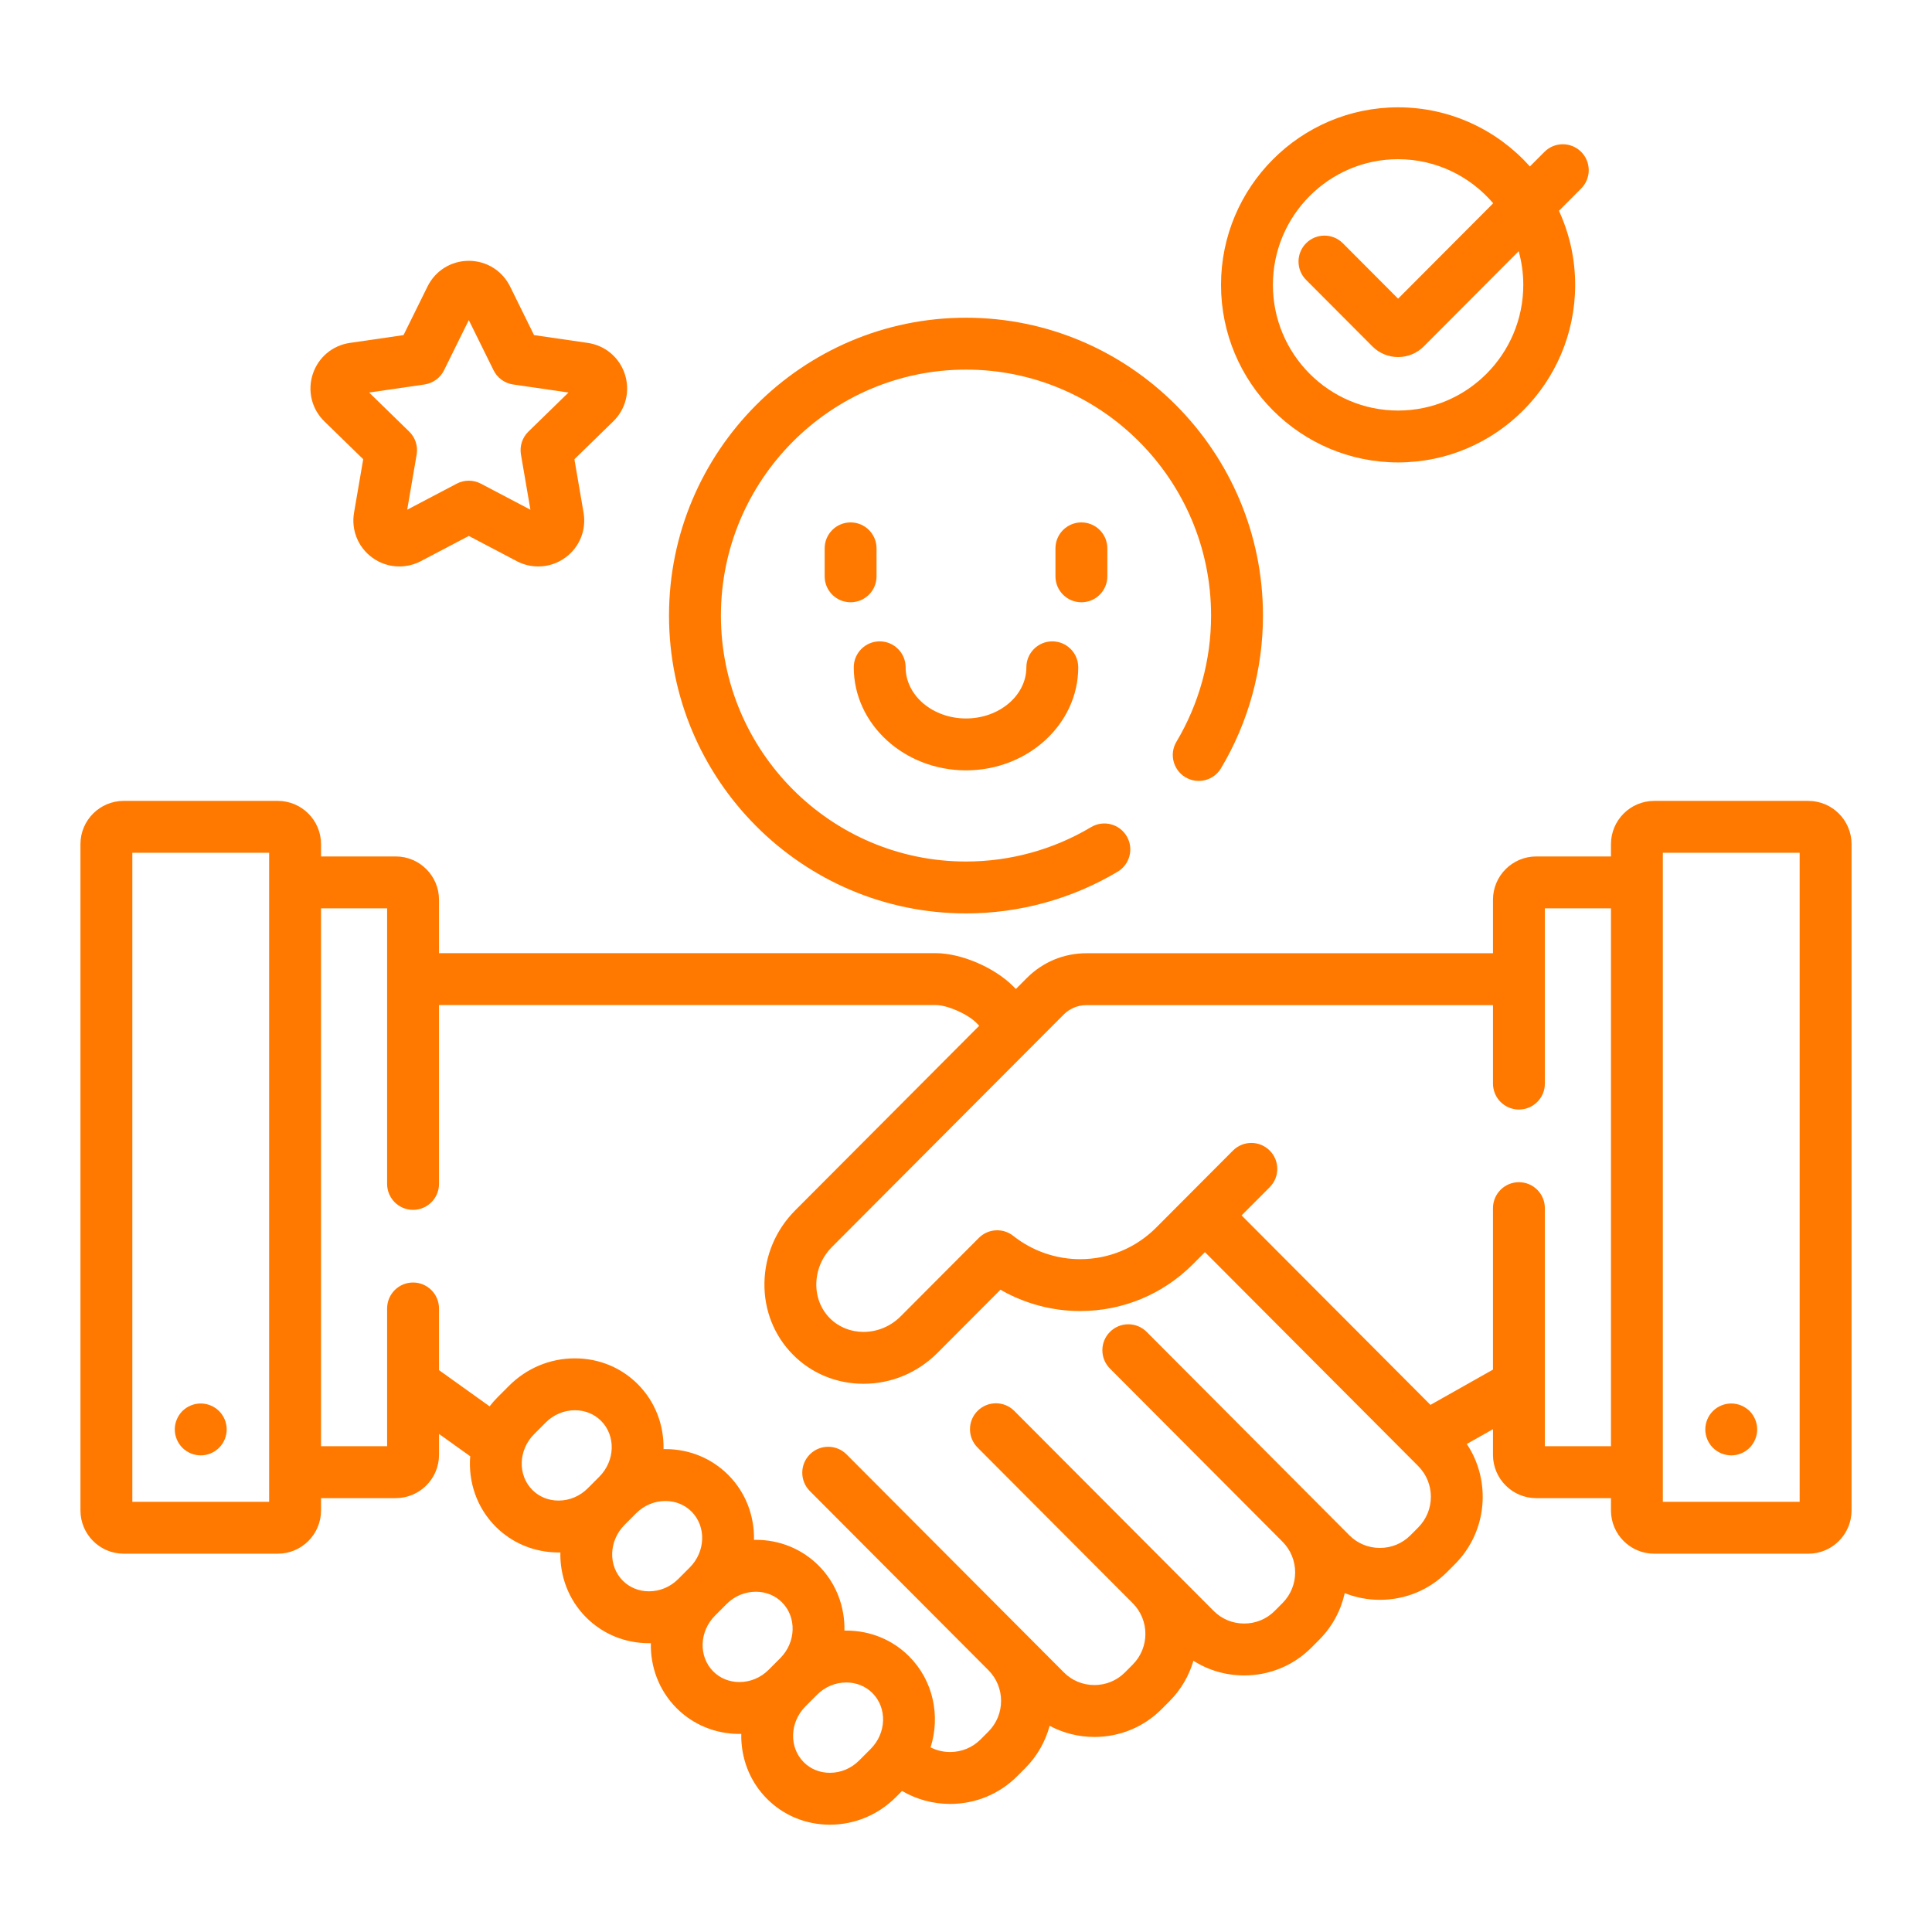
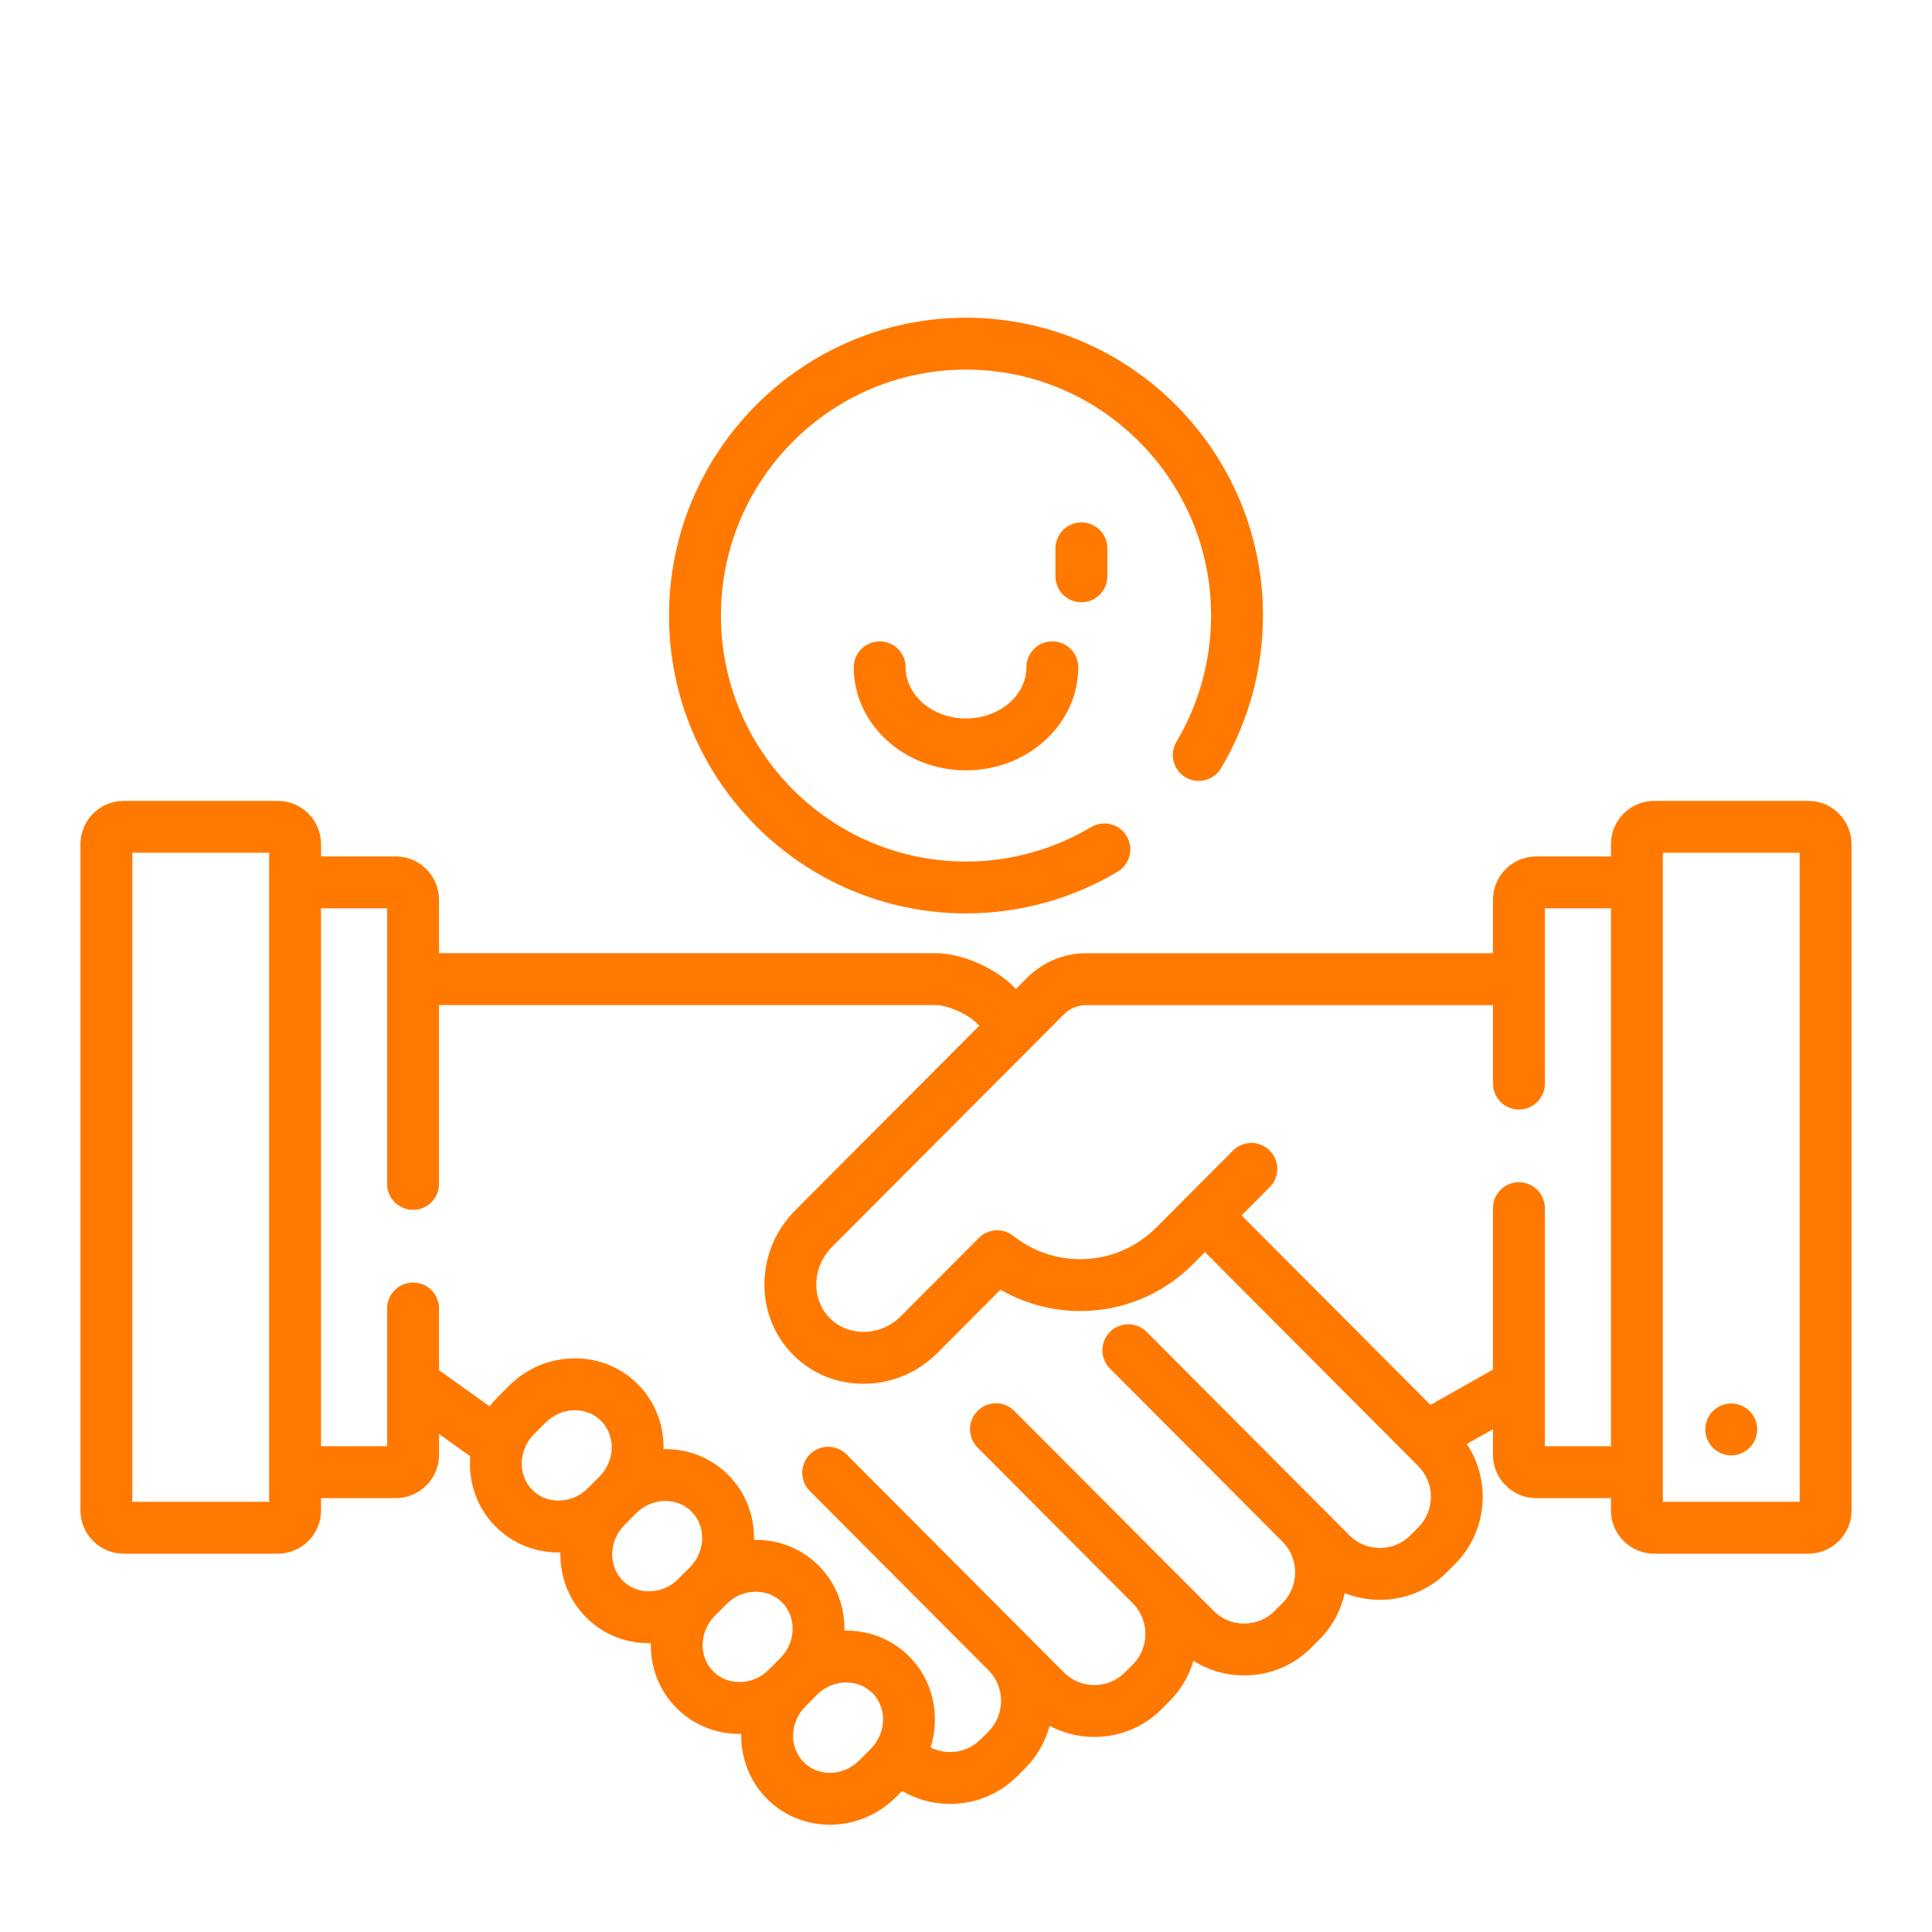
<svg xmlns="http://www.w3.org/2000/svg" xml:space="preserve" width="15.875mm" height="15.875mm" version="1.1" style="shape-rendering:geometricPrecision; text-rendering:geometricPrecision; image-rendering:optimizeQuality; fill-rule:evenodd; clip-rule:evenodd" viewBox="0 0 1587.48 1587.48">
  <defs>
    <style type="text/css">
   
    .fil0 {fill:#FF7900}
   
  </style>
  </defs>
  <g id="Layer_x0020_1">
    <g id="_1764526184912">
-       <path class="fil0" d="M164.96 1195.85c5.6,0 11.08,-2.28 15.06,-6.25 3.98,-3.99 6.26,-9.47 6.26,-15.07 0,-5.63 -2.28,-11.11 -6.26,-15.1 -3.98,-3.94 -9.46,-6.22 -15.06,-6.22 -5.63,0 -11.11,2.28 -15.1,6.22 -3.95,3.99 -6.25,9.47 -6.25,15.1 0,5.6 2.3,11.08 6.25,15.07 3.99,3.97 9.47,6.25 15.1,6.25zm0 0z" />
      <path class="fil0" d="M1485.85 658.08l-126.63 0c-19.58,0 -35.53,15.93 -35.53,35.53l0 10.12 -61.41 0c-19.59,0 -35.53,15.94 -35.53,35.53l0 44 -334.12 0c-18.46,0 -35.81,7.22 -48.87,20.31l-9.03 9.05 -2.26 -2.26c-15.41,-15.46 -42.73,-27.14 -63.59,-27.17l-408.16 0 0 -43.94c0,-19.58 -15.94,-35.53 -35.53,-35.53l-61.4 0 0 -10.12c0,-19.59 -15.95,-35.53 -35.53,-35.53l-126.63 0c-19.6,0 -35.53,15.94 -35.53,35.53l0 547.5c0,19.59 15.93,35.53 35.53,35.53l126.63 0c19.58,0 35.53,-15.93 35.53,-35.53l0 -10.12 61.41 0c19.58,0 35.53,-15.95 35.53,-35.53l0 -17.21 25.62 18.33c-1.66,20.88 5.25,42.11 20.9,57.81 13.66,13.69 32,21.24 51.66,21.24 0.51,0 1.02,-0.03 1.53,-0.04 -0.41,19.42 6.6,38.78 21.14,53.36 13.65,13.7 31.99,21.24 51.65,21.24 0.51,0 1.02,-0.04 1.55,-0.04 -0.43,19.41 6.59,38.79 21.11,53.37 13.66,13.68 32,21.22 51.67,21.22 0.51,0 1.02,-0.02 1.53,-0.03 -0.41,19.42 6.6,38.78 21.14,53.36 13.64,13.69 31.98,21.24 51.65,21.24 20.44,0 39.72,-8.06 54.29,-22.67l5.03 -5.05c11.84,6.95 25.36,10.67 39.48,10.67 20.92,0 40.53,-8.13 55.23,-22.88l6.46 -6.47c9.97,-10.01 16.66,-22.08 20.09,-34.85 11.17,5.98 23.73,9.16 36.8,9.16 20.91,0 40.53,-8.13 55.23,-22.87l6.46 -6.49c9.56,-9.58 16.1,-21.06 19.65,-33.24 12.35,7.84 26.69,12.05 41.73,12.05 20.9,0 40.52,-8.12 55.22,-22.87l6.45 -6.48c10.87,-10.9 17.83,-24.23 20.93,-38.28 9.07,3.61 18.83,5.51 28.9,5.51 20.92,0 40.53,-8.13 55.24,-22.88l6.45 -6.47c26.71,-26.79 29.95,-68.35 9.73,-98.72l21.5 -12.14 0 21.12c0,19.59 15.94,35.53 35.53,35.53l61.41 0 0 10.13c0,19.59 15.95,35.53 35.53,35.53l126.63 0c19.6,0 35.53,-15.94 35.53,-35.53l0 -547.5c0,-19.6 -15.93,-35.53 -35.53,-35.53l0 0zm-1264.7 575.92l-112.41 0 0 -533.29 112.41 0 0 533.29zm237.76 -1.01c-8.25,0 -15.87,-3.1 -21.46,-8.71 -12.23,-12.26 -11.58,-32.84 1.43,-45.9l9.44 -9.47c6.52,-6.53 15.08,-10.14 24.1,-10.14 8.25,0 15.87,3.1 21.46,8.71 12.23,12.26 11.58,32.84 -1.43,45.89l-9.45 9.48c-6.5,6.54 -15.06,10.14 -24.09,10.14l0 0zm74.32 74.55c-8.25,0 -15.86,-3.08 -21.46,-8.7 -12.22,-12.25 -11.58,-32.84 1.43,-45.89l9.45 -9.48c6.51,-6.53 15.08,-10.13 24.11,-10.13 8.25,0 15.86,3.09 21.45,8.68 12.21,12.27 11.58,32.86 -1.43,45.92l-9.45 9.47c-6.51,6.54 -15.07,10.13 -24.1,10.13l0 0zm74.33 74.56c-8.25,0 -15.88,-3.09 -21.47,-8.7 -12.21,-12.25 -11.58,-32.84 1.43,-45.88 0,-0.01 0.01,-0.01 0.01,-0.01l9.45 -9.49c0,0 0,0 0.01,-0.01 6.5,-6.53 15.06,-10.12 24.08,-10.12 8.25,0 15.88,3.09 21.46,8.7 12.22,12.26 11.58,32.84 -1.43,45.9l-9.45 9.47c-6.51,6.54 -15.07,10.14 -24.09,10.14l0 0zm98.41 64.43c-6.5,6.53 -15.06,10.14 -24.09,10.14 -8.25,0 -15.87,-3.09 -21.46,-8.71 -12.22,-12.26 -11.57,-32.84 1.43,-45.89l9.45 -9.48c6.52,-6.54 15.08,-10.14 24.1,-10.14 8.25,0 15.87,3.09 21.46,8.71 12.22,12.26 11.57,32.84 -1.43,45.89l-9.46 9.48zm459.36 -191.45l-6.46 6.49c-6.64,6.66 -15.53,10.33 -25.04,10.33 -9.49,0 -18.38,-3.67 -25.02,-10.33l-166.59 -167.17c-8.32,-8.34 -21.82,-8.36 -30.16,-0.04 -8.34,8.3 -8.36,21.8 -0.04,30.14l141.79 142.28c13.86,13.92 13.86,36.53 0,50.43l-6.46 6.48c-6.64,6.67 -15.53,10.33 -25.02,10.33 -9.51,0 -18.4,-3.66 -25.04,-10.33l-163.86 -164.37c-8.3,-8.34 -21.8,-8.36 -30.14,-0.05 -8.34,8.31 -8.36,21.81 -0.05,30.15l126.8 127.21 0.71 0.71c13.86,13.9 13.86,36.51 0,50.41l-6.45 6.48c-6.65,6.67 -15.55,10.33 -25.04,10.33 -9.5,0 -18.4,-3.66 -25.04,-10.33l-178.6 -179.17c-8.31,-8.34 -21.8,-8.36 -30.15,-0.06 -8.34,8.32 -8.35,21.81 -0.05,30.15l146.75 147.22c13.86,13.9 13.86,36.52 0,50.42l-6.45 6.47c-6.65,6.68 -15.55,10.34 -25.04,10.34 -5.68,0 -11.13,-1.33 -16.03,-3.82 8.13,-25.77 2.32,-54.75 -17.6,-74.73 -13.64,-13.69 -32,-21.23 -51.65,-21.23 -0.52,0 -1.03,0.02 -1.54,0.03 0.42,-19.42 -6.6,-38.78 -21.13,-53.36 -13.66,-13.7 -32,-21.24 -51.66,-21.24 -0.51,0 -1.02,0.04 -1.53,0.04 0.41,-19.41 -6.6,-38.79 -21.13,-53.36 -13.65,-13.69 -32,-21.23 -51.65,-21.23 -0.53,0 -1.04,0.02 -1.55,0.03 0.43,-19.42 -6.59,-38.78 -21.13,-53.36 -13.65,-13.69 -31.99,-21.24 -51.66,-21.24 -20.44,0 -39.71,8.05 -54.29,22.68l-9.45 9.47c-2.31,2.31 -4.42,4.75 -6.37,7.28l-41.58 -29.75 0 -50.68c0,-11.77 -9.55,-21.32 -21.32,-21.32 -11.78,0 -21.32,9.55 -21.32,21.32l0 113.21 -54.3 0 0 -441.97 54.3 0 0 226.43c0,11.78 9.54,21.32 21.32,21.32 11.77,0 21.32,-9.54 21.32,-21.32l0 -146.97 408.13 0c9.51,0.01 26.07,7.25 33.42,14.63l2.35 2.36 -151.23 151.71c-15.87,15.92 -24.84,36.99 -25.27,59.34 -0.42,22.62 7.97,43.73 23.63,59.44 15.25,15.29 35.76,23.71 57.73,23.71 22.91,0 44.51,-9.02 60.83,-25.41l51.73 -51.88c19.8,11.39 42.46,17.53 65.46,17.53 35.05,0 67.99,-13.68 92.75,-38.53l9.83 -9.87 175.24 175.8c13.86,13.9 13.86,36.52 0,50.42zm104.06 -66.74l0 -195.64c0,-11.77 -9.55,-21.32 -21.32,-21.32 -11.77,0 -21.32,9.55 -21.32,21.32l0 132.68 -51.37 28.98 -155.19 -155.69 23.12 -23.18c8.31,-8.34 8.28,-21.84 -0.05,-30.14 -8.34,-8.32 -21.84,-8.3 -30.15,0.04l-63.05 63.25c-16.7,16.76 -38.92,26 -62.55,26 -19.87,0 -39.35,-6.79 -54.87,-19.11 -8.49,-6.75 -20.69,-6.04 -28.35,1.63l-64.15 64.36c-8.28,8.3 -19.16,12.87 -30.65,12.87 -10.57,0 -20.35,-3.97 -27.55,-11.18 -7.41,-7.45 -11.39,-17.59 -11.19,-28.53 0.23,-11.29 4.79,-21.97 12.85,-30.06l190.36 -190.95c4.98,-5 11.62,-7.77 18.67,-7.77l334.12 0 0 64.47c0,11.78 9.54,21.32 21.32,21.32 11.77,0 21.32,-9.54 21.32,-21.32l0 -144 54.3 0 0 441.97 -54.3 0zm209.35 45.66l-112.41 0 0 -533.29 112.41 0 0 533.29zm0 0z" />
      <path class="fil0" d="M1422.55 1195.85c5.6,0 11.08,-2.28 15.07,-6.25 3.95,-3.99 6.22,-9.47 6.22,-15.07 0,-5.63 -2.27,-11.11 -6.22,-15.1 -3.99,-3.94 -9.47,-6.22 -15.07,-6.22 -5.63,0 -11.11,2.28 -15.09,6.22 -3.98,3.99 -6.26,9.47 -6.26,15.1 0,5.6 2.28,11.08 6.26,15.07 3.98,3.97 9.46,6.25 15.09,6.25zm0 0z" />
      <path class="fil0" d="M793.74 750.52c43.96,0 87.05,-11.86 124.62,-34.27 10.1,-6.04 13.41,-19.12 7.38,-29.24 -6.04,-10.1 -19.12,-13.41 -29.23,-7.38 -30.97,18.49 -66.51,28.26 -102.77,28.26 -111.04,0 -201.38,-90.66 -201.38,-202.1 0,-111.43 90.34,-202.09 201.38,-202.09 111.04,0 201.38,90.66 201.38,202.09 0,36.6 -9.84,72.44 -28.45,103.65 -6.04,10.1 -2.73,23.19 7.38,29.22 10.12,6.03 23.2,2.73 29.22,-7.38 22.57,-37.82 34.49,-81.21 34.49,-125.49 0,-134.94 -109.46,-244.73 -244.02,-244.73 -134.55,0 -244.02,109.79 -244.02,244.73 0,134.95 109.47,244.73 244.02,244.73l0 0zm0 0z" />
-       <path class="fil0" d="M720.24 473.56l0 -22.99c0,-11.77 -9.54,-21.32 -21.32,-21.32 -11.77,0 -21.32,9.55 -21.32,21.32l0 22.99c0,11.78 9.55,21.32 21.32,21.32 11.78,0 21.32,-9.54 21.32,-21.32zm0 0z" />
      <path class="fil0" d="M909.88 473.56l0 -22.99c0,-11.77 -9.54,-21.32 -21.32,-21.32 -11.77,0 -21.32,9.55 -21.32,21.32l0 22.99c0,11.78 9.55,21.32 21.32,21.32 11.78,0 21.32,-9.54 21.32,-21.32zm0 0z" />
      <path class="fil0" d="M793.74 632.98c50.85,0 92.23,-37.99 92.23,-84.67 0,-11.77 -9.55,-21.32 -21.32,-21.32 -11.76,0 -21.31,9.55 -21.31,21.32 0,23.17 -22.25,42.03 -49.6,42.03 -27.35,0 -49.6,-18.86 -49.6,-42.03 0,-11.77 -9.54,-21.32 -21.31,-21.32 -11.78,0 -21.32,9.55 -21.32,21.32 0,46.68 41.37,84.67 92.23,84.67l0 0zm0 0z" />
-       <path class="fil0" d="M1148.78 379.97c80.24,0 145.5,-65.44 145.5,-145.89 0,-21.73 -4.79,-42.33 -13.32,-60.87l18.25 -18.31c8.32,-8.34 8.29,-21.84 -0.04,-30.16 -8.34,-8.3 -21.84,-8.28 -30.15,0.06l-11.93 11.96c-26.66,-29.8 -65.33,-48.58 -108.3,-48.58 -80.23,0 -145.51,65.45 -145.51,145.89 0,80.45 65.27,145.9 145.5,145.9l0 0zm0 -249.16c31.24,0 59.25,14.08 78.14,36.22l-78.14 78.39 -45.4 -45.56c-8.31,-8.33 -21.81,-8.35 -30.15,-0.04 -8.34,8.3 -8.36,21.81 -0.05,30.14l54.48 54.66c5.64,5.65 13.13,8.76 21.12,8.76 7.99,0 15.48,-3.11 21.11,-8.76l77.97 -78.22c2.45,8.82 3.78,18.1 3.78,27.68 0,56.94 -46.14,103.26 -102.86,103.26 -56.73,0 -102.87,-46.32 -102.87,-103.26 0.01,-56.93 46.15,-103.27 102.87,-103.27l0 0zm0 0z" />
-       <path class="fil0" d="M298.44 377.33l-7.53 43.91c-2.45,14.29 3.31,28.46 15.04,36.99 6.5,4.72 14.19,7.21 22.22,7.21 6.11,0 12.19,-1.49 17.6,-4.34l39.44 -20.73 39.43 20.73c5.4,2.85 11.49,4.34 17.59,4.34 8.03,0 15.73,-2.48 22.23,-7.21 11.73,-8.53 17.49,-22.7 15.05,-36.99l-7.53 -43.9 31.9 -31.1c10.38,-10.11 14.04,-24.97 9.56,-38.77 -4.48,-13.78 -16.18,-23.64 -30.53,-25.72l-44.09 -6.41 -19.7 -39.96c-6.42,-12.99 -19.42,-21.07 -33.91,-21.07 -14.5,0 -27.49,8.08 -33.91,21.08l-19.72 39.95 -44.09 6.41c-14.34,2.08 -26.03,11.94 -30.52,25.73 -4.47,13.79 -0.81,28.65 9.57,38.76l31.9 31.09zm50.36 -61.41c6.94,-1.01 12.95,-5.37 16.05,-11.67l20.35 -41.23 20.35 41.23c3.11,6.3 9.12,10.66 16.05,11.67l45.51 6.61 -32.93 32.1c-5.03,4.89 -7.31,11.95 -6.13,18.87l7.78 45.32 -40.71 -21.4c-3.11,-1.64 -6.51,-2.45 -9.92,-2.45 -3.4,0 -6.81,0.81 -9.92,2.45l-40.7 21.4 7.77 -45.32c1.19,-6.92 -1.1,-13.98 -6.13,-18.87l-32.93 -32.1 45.51 -6.61zm0 0z" />
    </g>
  </g>
</svg>